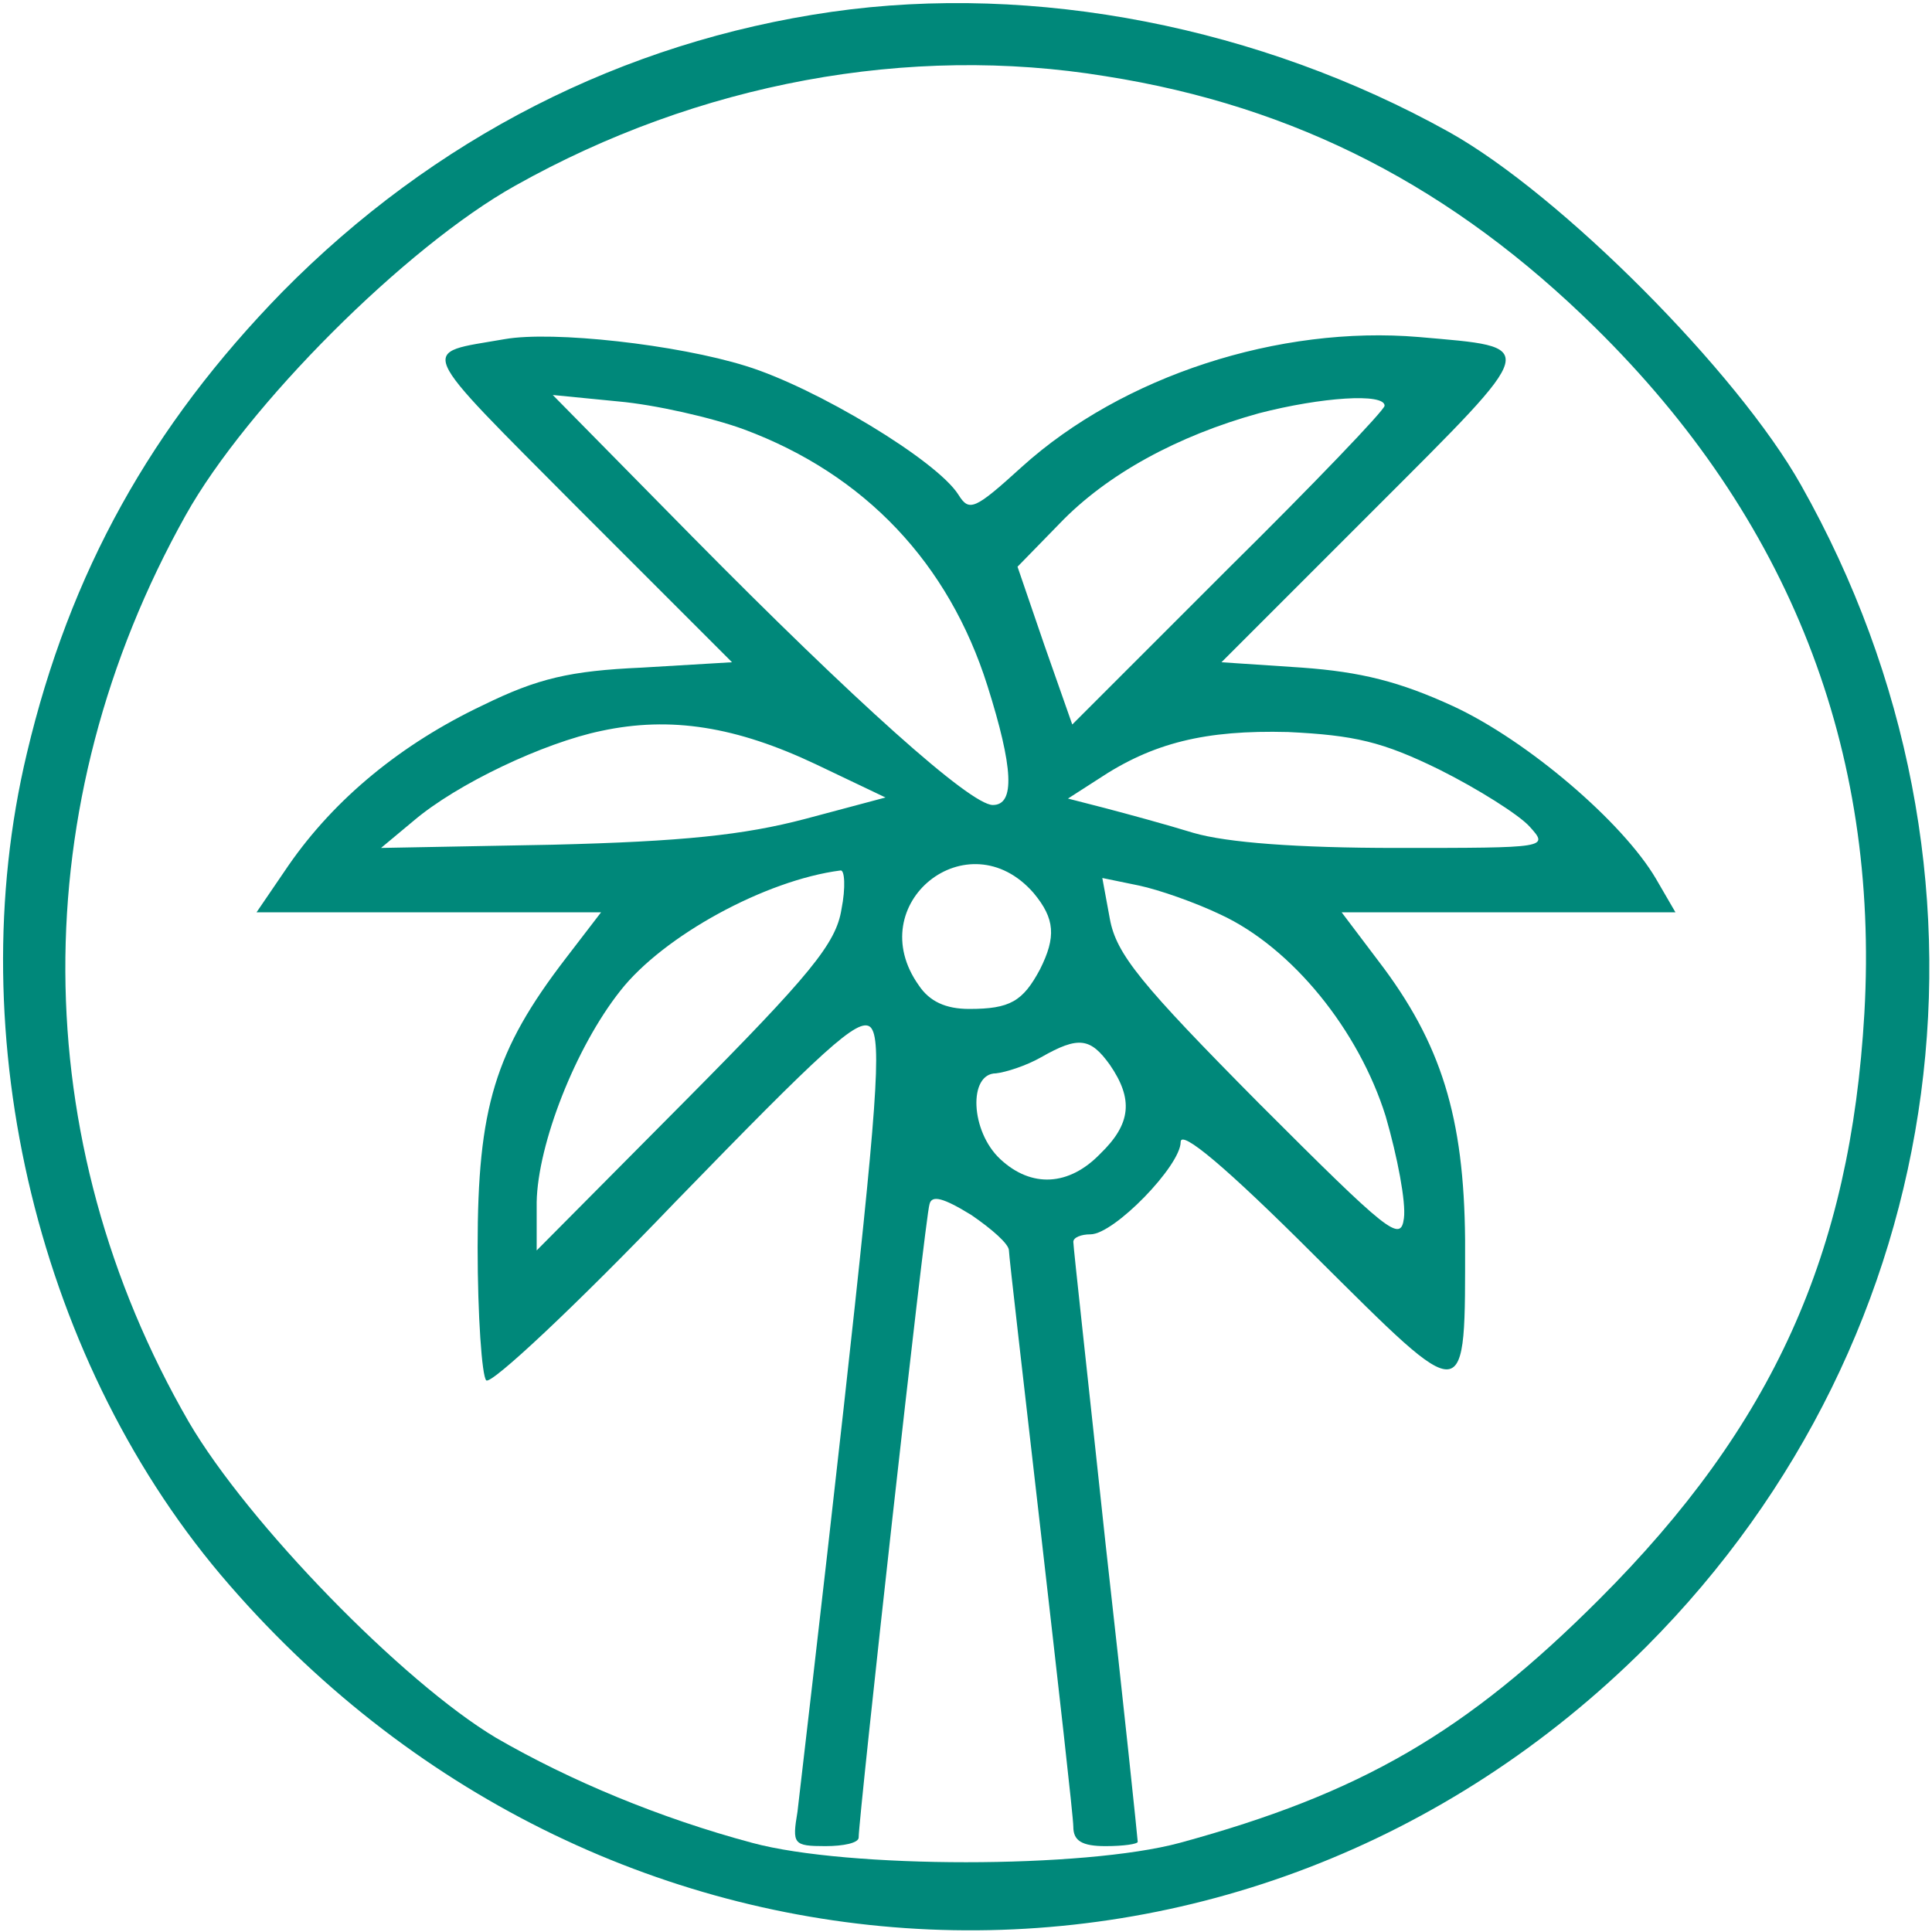
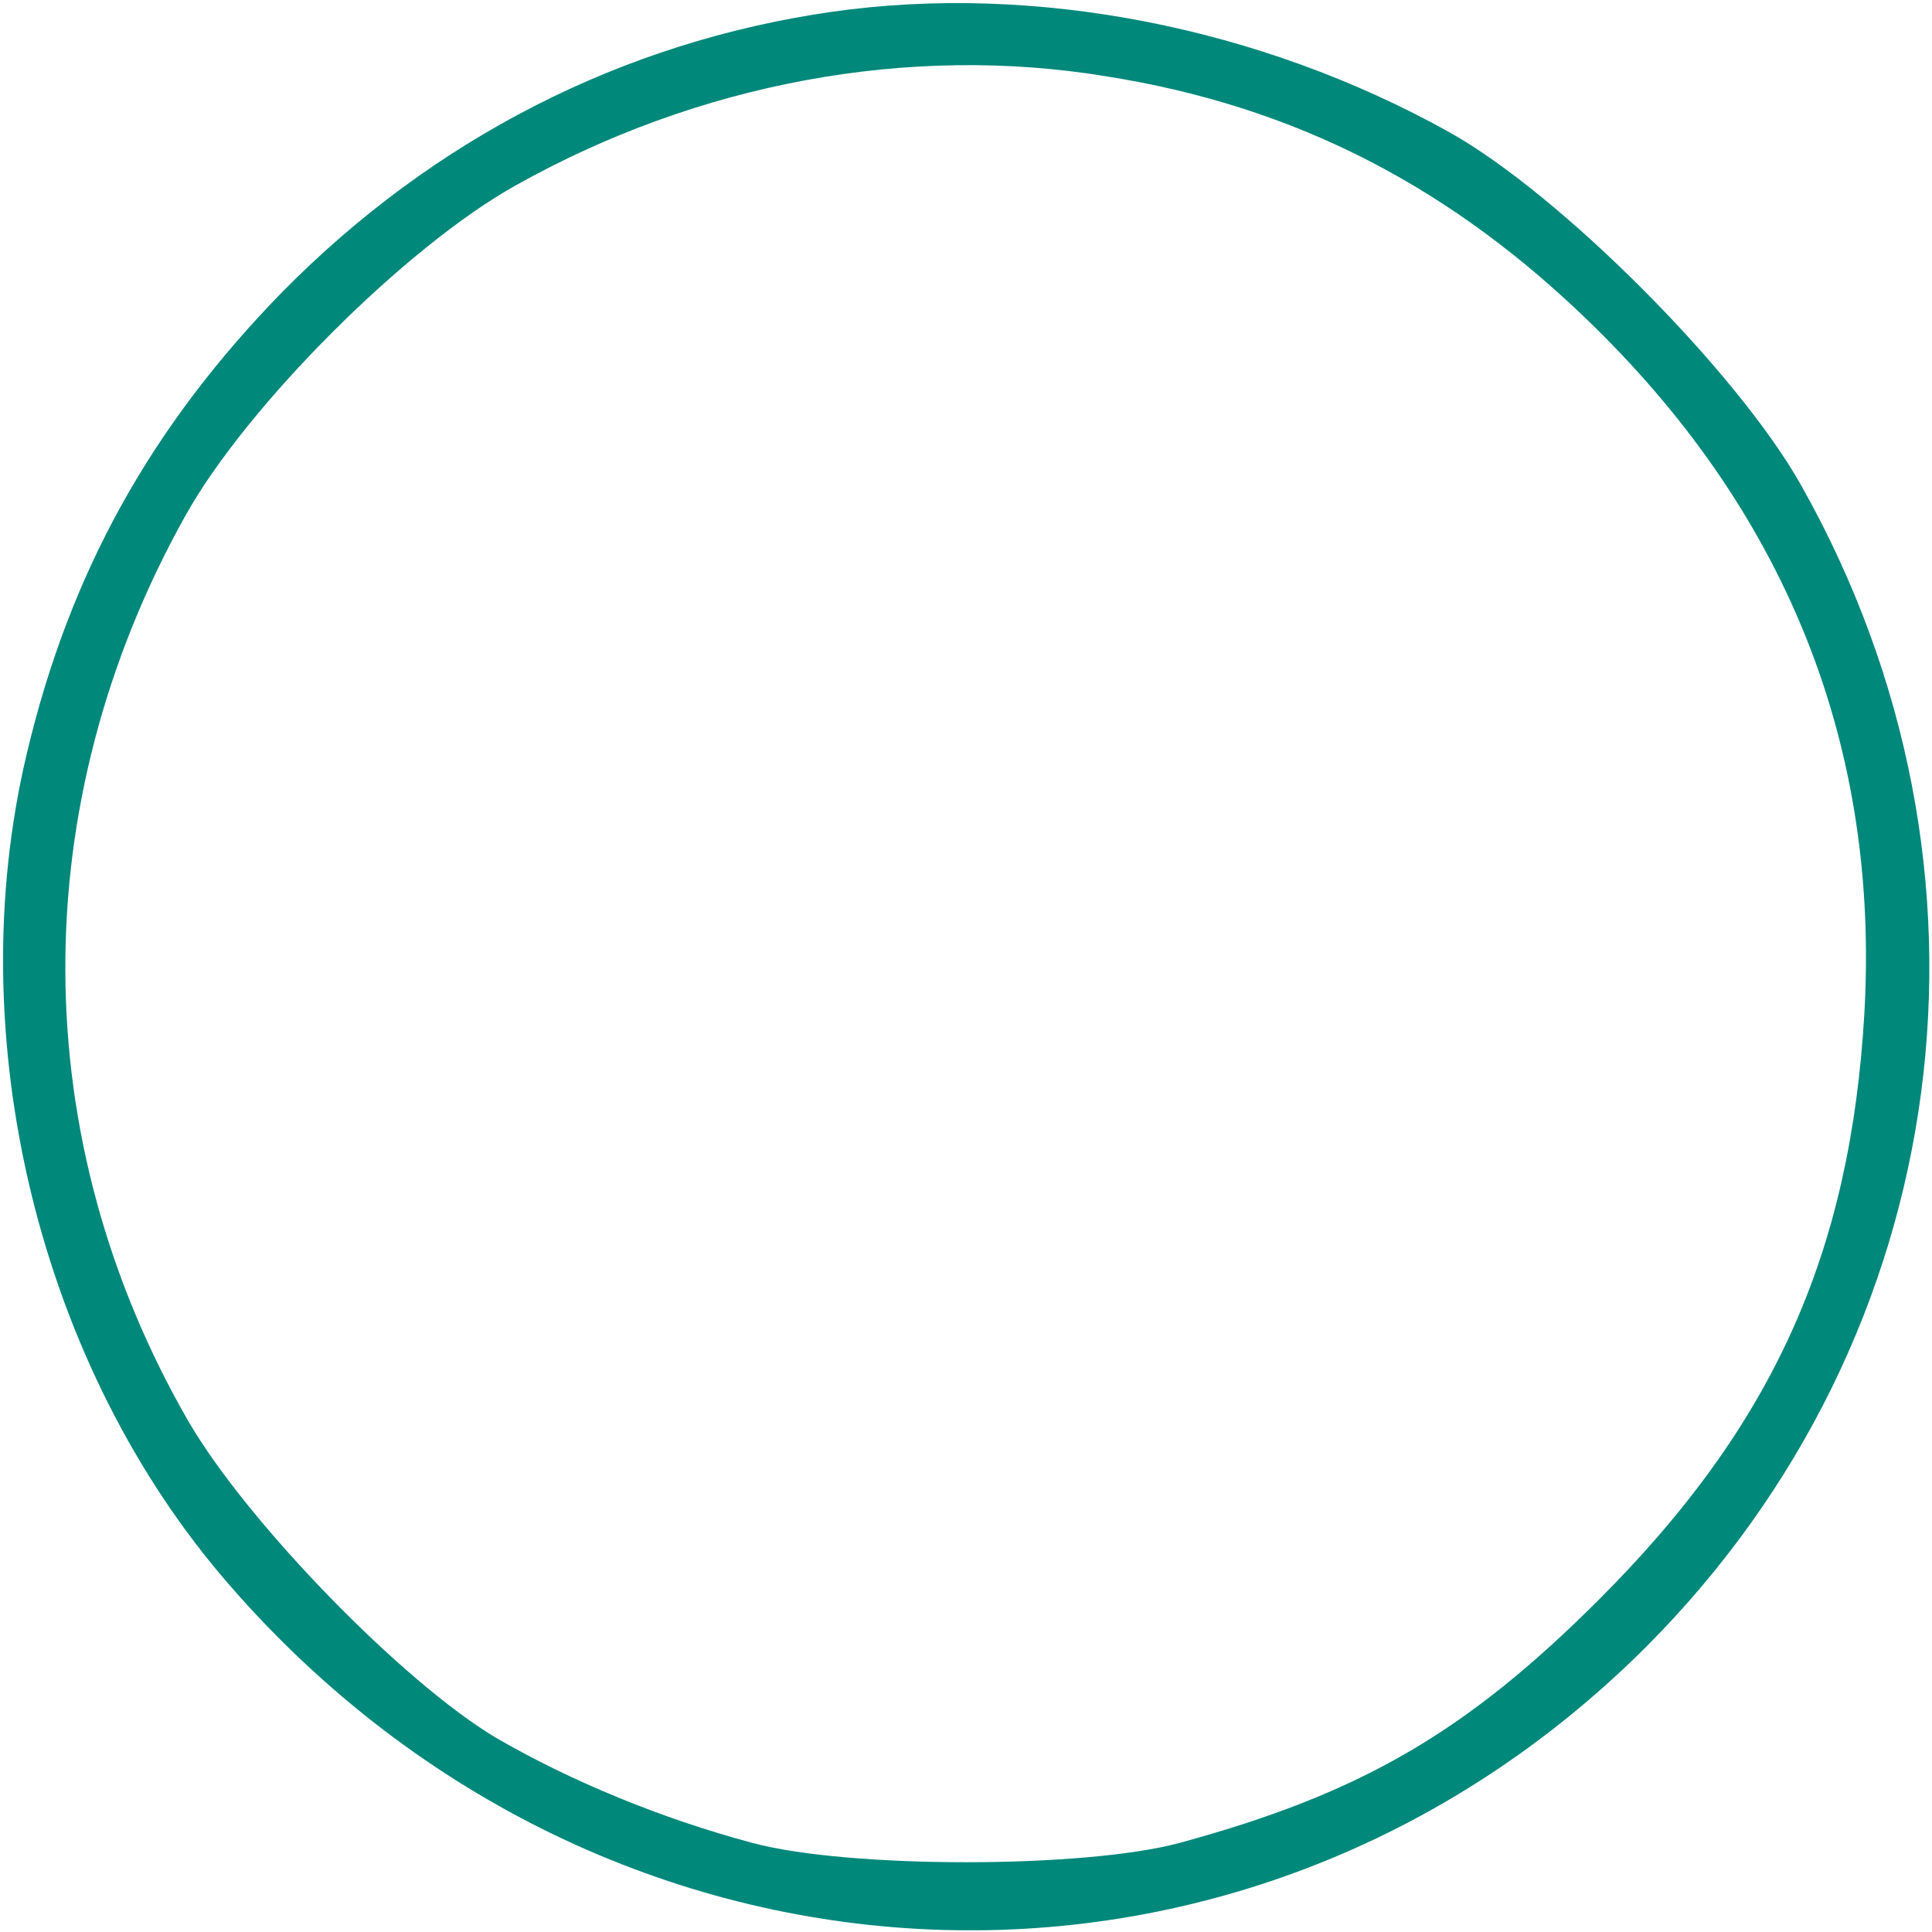
<svg xmlns="http://www.w3.org/2000/svg" version="1.0" width="180pt" height="180pt" viewBox="0 0 180 180" preserveAspectRatio="xMidYMid meet">
  <g transform="translate(0,180) scale(0.1,-0.1)" fill="#00887a" stroke="none">
    <path d="M775 1789 c-195 -28 -371 -118 -512 -261 -122 -125 -198 -261 -238 -430 -63 -264 11 -571 189 -775 352 -405 946 -431 1320 -57 288 289 346 724 144 1082 -59 105 -224 271 -328 329 -176 98 -386 139 -575 112z m255 -60 c178 -28 324 -104 456 -234 181 -178 265 -393 251 -639 -13 -224 -85 -384 -247 -546 -124 -124 -222 -181 -391 -227 -89 -24 -309 -24 -398 0 -86 23 -170 58 -239 98 -87 52 -231 200 -286 294 -152 263 -154 575 -3 845 57 102 205 250 307 307 171 96 367 132 550 102z" />
-     <path d="M470 1484 c-80 -14 -85 -3 69 -158 l143 -143 -84 -5 c-67 -3 -97 -10 -148 -35 -76 -36 -138 -87 -181 -149 l-30 -44 160 0 161 0 -33 -43 c-66 -86 -82 -139 -82 -269 0 -64 4 -120 8 -124 4 -5 84 70 176 166 137 141 171 173 182 163 11 -11 6 -75 -25 -355 -21 -189 -41 -358 -43 -376 -5 -30 -4 -32 26 -32 17 0 31 3 31 8 0 19 62 579 66 590 2 9 13 6 39 -10 19 -13 35 -27 35 -33 0 -5 14 -125 30 -265 16 -140 30 -263 30 -272 0 -13 8 -18 30 -18 17 0 30 2 30 4 0 2 -13 127 -30 278 -16 150 -30 276 -30 281 0 4 7 7 16 7 22 0 84 64 84 86 0 12 42 -23 125 -106 144 -143 140 -144 140 15 -1 114 -22 183 -81 260 l-34 45 156 0 155 0 -18 31 c-31 53 -120 129 -189 161 -50 23 -86 32 -141 36 l-75 5 142 142 c157 157 155 151 42 161 -130 11 -276 -36 -370 -121 -44 -40 -49 -42 -59 -26 -20 32 -133 100 -198 120 -64 20 -180 33 -225 25z m223 -84 c113 -42 191 -125 227 -239 24 -76 26 -111 5 -111 -21 0 -129 97 -280 250 l-130 132 61 -6 c34 -3 87 -15 117 -26z m597 22 c0 -4 -66 -73 -146 -152 l-145 -145 -26 74 -25 73 39 40 c44 46 110 82 186 103 58 15 117 19 117 7z m-530 -334 l65 -31 -75 -20 c-57 -15 -114 -21 -235 -24 l-160 -3 30 25 c41 35 122 73 175 84 65 14 126 4 200 -31z m581 -5 c36 -18 74 -42 84 -53 18 -20 18 -20 -124 -20 -93 0 -158 5 -189 14 -26 8 -63 18 -82 23 l-35 9 28 18 c51 34 100 46 177 44 62 -3 88 -9 141 -35z m-378 -115 c20 -24 21 -41 6 -71 -16 -30 -28 -37 -66 -37 -22 0 -37 7 -47 22 -54 76 46 156 107 86z m-179 -15 c-5 -32 -29 -61 -145 -178 l-139 -140 0 45 c1 54 36 144 78 197 40 51 135 103 205 112 4 1 5 -16 1 -36z m353 -5 c67 -31 129 -108 154 -188 11 -38 19 -80 17 -95 -3 -23 -14 -14 -135 107 -110 111 -133 139 -139 172 l-7 38 34 -7 c19 -4 53 -16 76 -27z m-103 -140 c22 -32 20 -55 -9 -83 -29 -30 -64 -32 -93 -5 -28 26 -30 80 -4 80 9 1 28 7 42 15 35 20 46 18 64 -7z" />
  </g>
</svg>